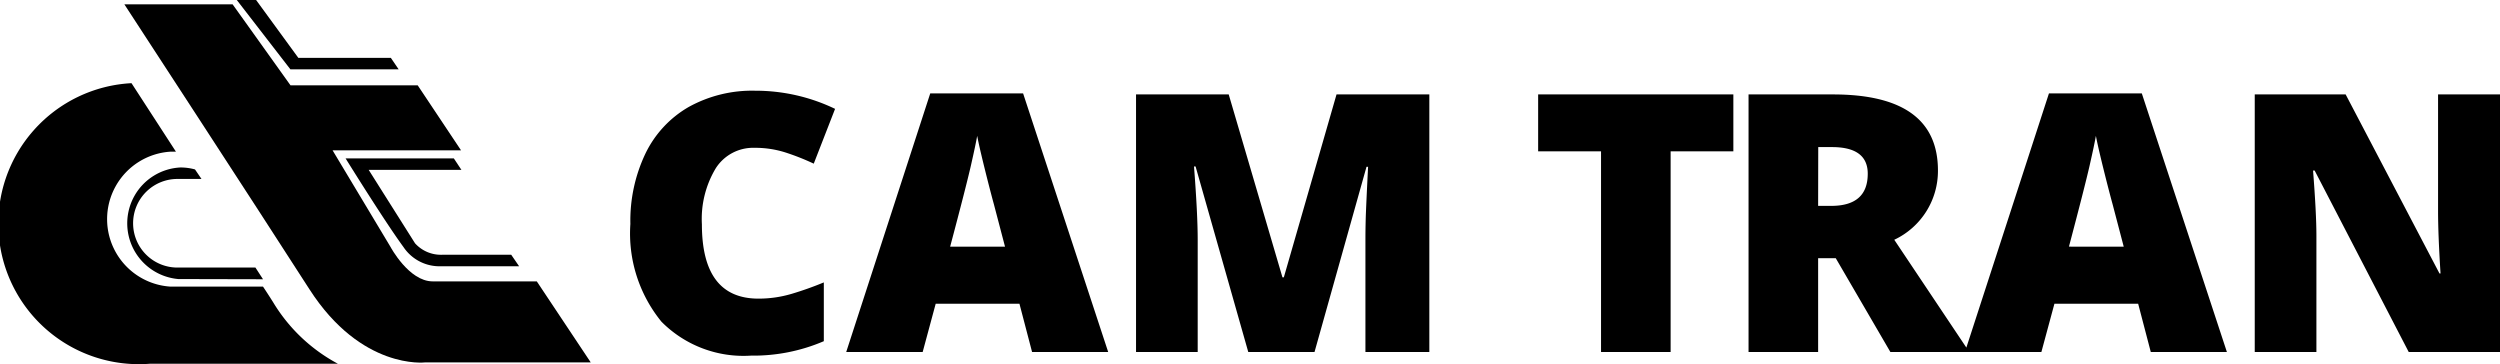
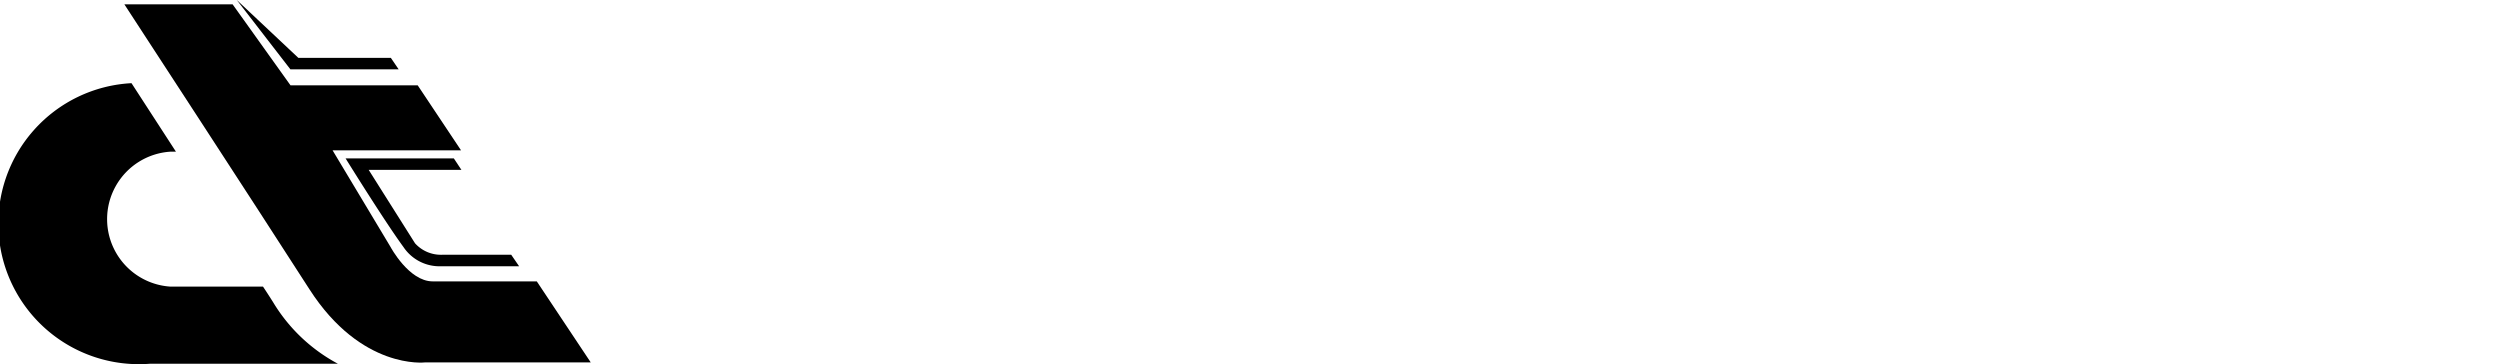
<svg xmlns="http://www.w3.org/2000/svg" width="138.568" height="20.179" viewBox="0 0 138.568 20.179">
  <defs>
    <style>.a{fill-rule:evenodd;}</style>
  </defs>
  <g transform="translate(0 -1.489)">
    <path class="a" d="M5.24.2h6L14.45,4.691H21.5l2.4,3.6H16.78l3.206,5.344s1.021,1.921,2.342,1.921H28.1l2.99,4.491H21.908s-3.53.432-6.413-4.059S5.24.2,5.24.2Z" transform="translate(1.653 1.529)" />
    <path class="a" d="M9.251,7.635H8.963a3.747,3.747,0,0,0,0,7.481h5.116c.2.3.384.588.552.853a9.3,9.3,0,0,0,3.6,3.422H7.8A7.793,7.793,0,1,1,6.789,3.839Z" transform="translate(0.5 2.26)" />
-     <path class="a" d="M8.208,13.914h0A3.1,3.1,0,0,1,8.316,7.73a2.978,2.978,0,0,1,.817.108l.36.528H8.208a2.456,2.456,0,1,0,0,4.911h4.275l.42.648Z" transform="translate(1.675 3.042)" />
    <path class="a" d="M25.069,13.29H20.578a2.4,2.4,0,0,1-1.921-1.069C17.6,10.78,15.45,7.31,15.45,7.31h6l.42.636h-5.14l2.57,4.071a1.933,1.933,0,0,0,1.489.636h3.843Z" transform="translate(3.704 2.957)" />
-     <path class="a" d="M18.968,3.206l.432.636h-6L10.43,0H11.5L13.84,3.206Z" transform="translate(2.695 1.489)" />
-     <path d="M7.9-11.318A2.46,2.46,0,0,0,5.752-10.19,5.447,5.447,0,0,0,4.98-7.08q0,4.121,3.135,4.121a6.42,6.42,0,0,0,1.836-.264,18.368,18.368,0,0,0,1.787-.635V-.6A9.89,9.89,0,0,1,7.7.2,6.4,6.4,0,0,1,2.739-1.68,7.734,7.734,0,0,1,1.016-7.1,8.647,8.647,0,0,1,1.851-11a5.974,5.974,0,0,1,2.4-2.583,7.255,7.255,0,0,1,3.687-.9,10.156,10.156,0,0,1,4.424,1.006l-1.182,3.037A13.285,13.285,0,0,0,9.6-11.064,5.529,5.529,0,0,0,7.9-11.318ZM23.281,0l-.7-2.676H17.939L17.217,0H12.979l4.658-14.336h5.146L27.5,0Zm-1.5-5.84-.615-2.344q-.215-.781-.522-2.021t-.405-1.777q-.088.5-.347,1.641T18.74-5.84ZM35.264,0l-2.92-10.283h-.088q.205,2.627.205,4.082V0H29.043V-14.277H34.18L37.158-4.141h.078l2.92-10.137H45.3V0H41.758V-6.26q0-.488.015-1.084t.132-2.92h-.088L38.936,0ZM58.674,0H54.817V-11.123H51.331v-3.154h10.82v3.154H58.674Zm8.176-5.2V0H62.993V-14.277h4.678q5.82,0,5.82,4.219A4.216,4.216,0,0,1,71.07-6.221L75.23,0H70.855L67.827-5.2Zm0-2.9h.723Q69.6-8.1,69.6-9.883q0-1.475-1.982-1.475h-.762ZM85.288,0l-.7-2.676H79.947L79.224,0H74.986l4.658-14.336H84.79L89.507,0Zm-1.5-5.84-.615-2.344q-.215-.781-.522-2.021t-.405-1.777q-.088.5-.347,1.641t-1.147,4.5ZM104.644,0H99.585L94.37-10.059h-.088q.186,2.373.186,3.623V0H91.05V-14.277h5.039l5.2,9.922h.059q-.137-2.158-.137-3.467v-6.455h3.438Z" transform="translate(33.924 21)" />
+     <path class="a" d="M18.968,3.206l.432.636h-6L10.43,0L13.84,3.206Z" transform="translate(2.695 1.489)" />
  </g>
</svg>